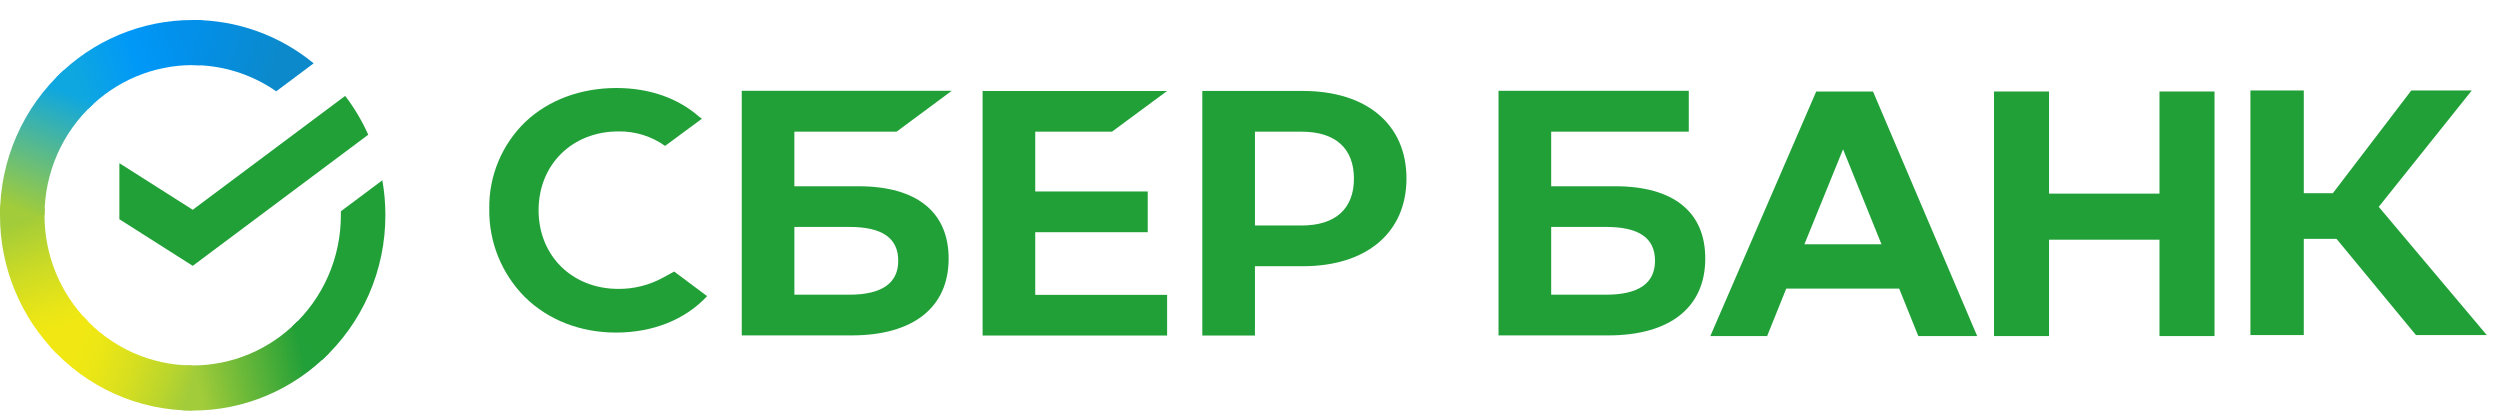
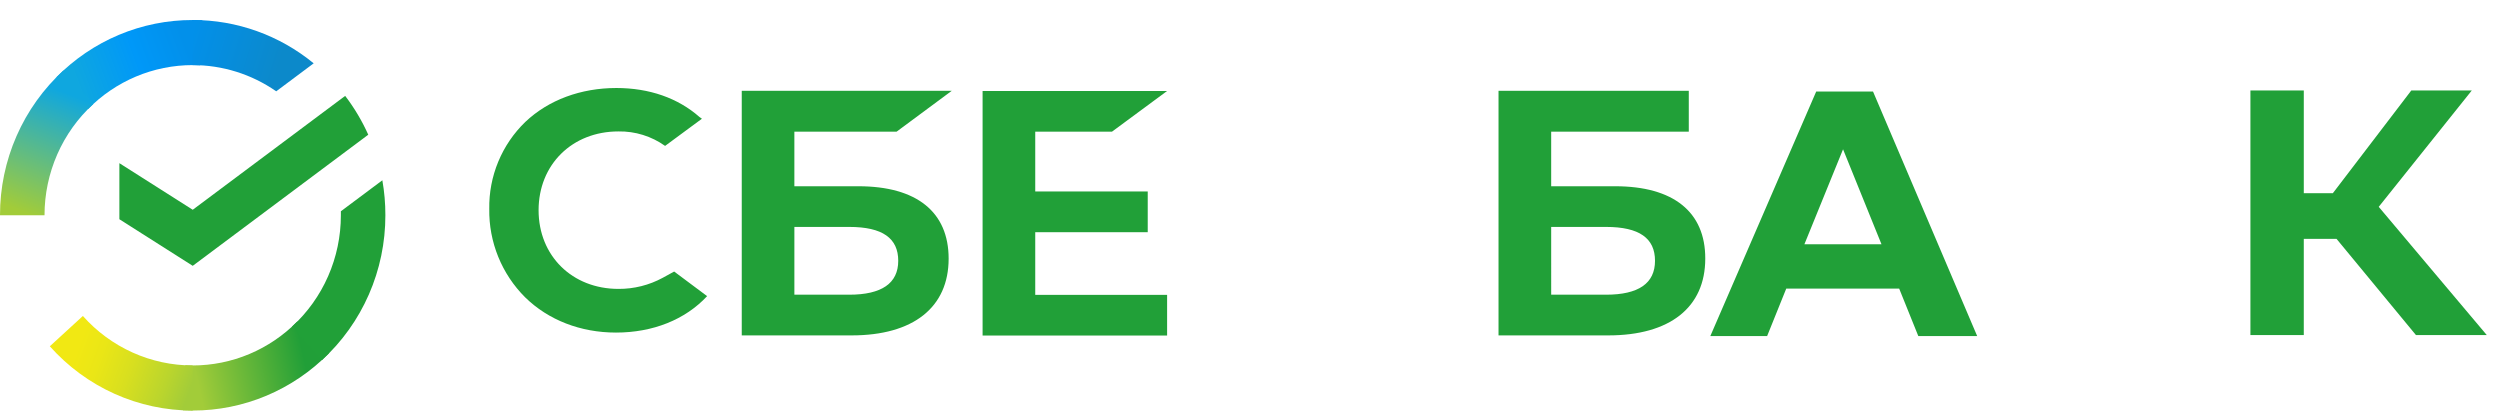
<svg xmlns="http://www.w3.org/2000/svg" version="1.1" id="Layer_1" x="0px" y="0px" viewBox="0 104.312 400 65.688" enable-background="new 0 0 400 170">
  <defs />
  <g>
    <path fill="#21A038" d="M55.227,119.653c1.465,1.919,2.704,4.004,3.694,6.212l-28.083,20.98l-11.737-7.456v-8.97l11.737,7.456&#10;&#09;&#09;L55.227,119.653z" />
    <linearGradient id="SVGID_1_" gradientUnits="userSpaceOnUse" x1="10.535" y1="12.078" x2="2.566" y2="34.808" gradientTransform="matrix(1 0 0 -1 0 172)">
      <stop offset="0.14" style="stop-color:#F1E813" />
      <stop offset="0.3" style="stop-color:#E6E418" />
      <stop offset="0.58" style="stop-color:#C9DA26" />
      <stop offset="0.89" style="stop-color:#A2CC39" />
    </linearGradient>
-     <path fill="url(#SVGID_1_)" d="M7.123,138.756c0-0.403,0.01-0.802,0.029-1.2l-7.113-0.353C0.015,137.718,0,138.239,0,138.764&#10;&#09;&#09;c-0.003,4.102,0.793,8.164,2.343,11.953c1.55,3.789,3.822,7.231,6.687,10.129l5.045-5.111c-2.206-2.226-3.955-4.872-5.148-7.786&#10;&#09;&#09;C7.734,145.035,7.121,141.911,7.123,138.756z" />
    <linearGradient id="SVGID_2_" gradientUnits="userSpaceOnUse" x1="11.045" y1="54.108" x2="31.156" y2="61.67" gradientTransform="matrix(1 0 0 -1 0 172)">
      <stop offset="0.06" style="stop-color:#0FA7DF" />
      <stop offset="0.54" style="stop-color:#0098F8" />
      <stop offset="0.92" style="stop-color:#0290EA" />
    </linearGradient>
    <path fill="url(#SVGID_2_)" d="M30.831,114.729c0.397,0,0.791,0.015,1.184,0.034l0.356-7.211c-0.51-0.025-1.023-0.037-1.54-0.037&#10;&#09;&#09;c-4.049-0.005-8.06,0.801-11.801,2.371c-3.741,1.57-7.14,3.874-10,6.779l5.045,5.113c2.197-2.236,4.808-4.01,7.684-5.22&#10;&#09;&#09;C24.634,115.349,27.718,114.727,30.831,114.729z" />
    <linearGradient id="SVGID_3_" gradientUnits="userSpaceOnUse" x1="28.801" y1="6.436" x2="51.495" y2="11.495" gradientTransform="matrix(1 0 0 -1 0 172)">
      <stop offset="0.12" style="stop-color:#A2CC39" />
      <stop offset="0.28" style="stop-color:#86C239" />
      <stop offset="0.87" style="stop-color:#219F38" />
    </linearGradient>
    <path fill="url(#SVGID_3_)" d="M30.831,162.784c-0.397,0-0.792,0-1.186-0.032l-0.356,7.209c0.512,0.026,1.026,0.039,1.542,0.039&#10;&#09;&#09;c4.048,0.004,8.056-0.802,11.795-2.373c3.739-1.571,7.135-3.874,9.994-6.779l-5.036-5.111c-2.197,2.235-4.808,4.008-7.683,5.217&#10;&#09;&#09;S33.944,162.786,30.831,162.784z" />
    <linearGradient id="SVGID_4_" gradientUnits="userSpaceOnUse" x1="29.311" y1="61.974" x2="48.733" y2="56.06" gradientTransform="matrix(1 0 0 -1 0 172)">
      <stop offset="0.06" style="stop-color:#0290EA" />
      <stop offset="0.79" style="stop-color:#0C89CA" />
    </linearGradient>
    <path fill="url(#SVGID_4_)" d="M44.195,118.922l5.994-4.478c-5.479-4.496-12.318-6.944-19.368-6.931v7.216&#10;&#09;&#09;C35.595,114.722,40.259,116.185,44.195,118.922z" />
    <path fill="#21A038" d="M61.66,138.756c0.004-1.877-0.158-3.751-0.484-5.599l-6.636,4.956c0,0.214,0,0.427,0,0.643&#10;&#09;&#09;c0.002,3.357-0.693,6.677-2.038,9.745c-1.345,3.068-3.312,5.815-5.772,8.063l4.786,5.361c3.198-2.926,5.754-6.501,7.501-10.492&#10;&#09;&#09;C60.765,147.442,61.665,143.123,61.66,138.756z" />
    <linearGradient id="SVGID_5_" gradientUnits="userSpaceOnUse" x1="9.734" y1="13.099" x2="30.894" y2="5.296" gradientTransform="matrix(1 0 0 -1 0 172)">
      <stop offset="0.13" style="stop-color:#F1E813" />
      <stop offset="0.3" style="stop-color:#EAE616" />
      <stop offset="0.53" style="stop-color:#D8DF1F" />
      <stop offset="0.8" style="stop-color:#BAD52D" />
      <stop offset="0.98" style="stop-color:#A2CC39" />
    </linearGradient>
    <path fill="url(#SVGID_5_)" d="M30.831,162.784c-3.313,0.001-6.589-0.703-9.616-2.066c-3.027-1.363-5.738-3.356-7.957-5.849&#10;&#09;&#09;l-5.287,4.848c2.887,3.242,6.414,5.832,10.352,7.604c3.938,1.771,8.2,2.684,12.509,2.679V162.784z" />
    <linearGradient id="SVGID_6_" gradientUnits="userSpaceOnUse" x1="2.516" y1="32.424" x2="11.182" y2="54.666" gradientTransform="matrix(1 0 0 -1 0 172)">
      <stop offset="0.07" style="stop-color:#A2CC39" />
      <stop offset="0.26" style="stop-color:#81C45E" />
      <stop offset="0.92" style="stop-color:#0FA7DF" />
    </linearGradient>
    <path fill="url(#SVGID_6_)" d="M14.933,120.948l-4.784-5.361c-3.199,2.926-5.756,6.5-7.504,10.491&#10;&#09;&#09;C0.896,130.07-0.005,134.389,0,138.756h7.123c-0.001-3.357,0.693-6.677,2.038-9.745C10.506,125.944,12.473,123.197,14.933,120.948z&#10;&#09;&#09;" />
    <g>
      <defs>
        <rect id="SVGID_7_" x="78.261" y="118.382" width="321.739" height="41.304" />
      </defs>
      <clipPath id="SVGID_8_">
        <rect x="78.261" y="118.382" width="321.739" height="41.304" overflow="visible" />
      </clipPath>
      <g clip-path="url(#SVGID_8_)">
        <path fill="#21A038" d="M177.916,125.38l8.821-6.512h-29.523v39.13h29.523v-6.512h-21.099v-10.023h17.998v-6.512h-17.998v-9.572&#10;&#09;&#09;&#09;&#09;H177.916z" />
        <path fill="#21A038" d="M137.349,134.112h-10.25v-8.735h16.358l8.816-6.532H118.68v39.13h17.585&#10;&#09;&#09;&#09;&#09;c9.859,0,15.517-4.477,15.517-12.285C151.782,138.221,146.657,134.112,137.349,134.112z M135.886,151.463h-8.786V140.62h8.786&#10;&#09;&#09;&#09;&#09;c5.332,0,7.832,1.817,7.832,5.421C143.718,149.646,141.058,151.463,135.886,151.463z" />
-         <path fill="#21A038" d="M208.439,118.863h-16.07v39.13h8.423v-11.085h7.647c10.253,0,16.596-5.406,16.596-14.044&#10;&#09;&#09;&#09;&#09;C225.034,124.227,218.692,118.863,208.439,118.863z M208.261,140.391h-7.47V125.38h7.47c5.393,0,8.369,2.667,8.369,7.509&#10;&#09;&#09;&#09;&#09;S213.654,140.391,208.261,140.391z" />
        <path fill="#21A038" d="M106.04,148.759c-2.176,1.181-4.614,1.792-7.088,1.777c-7.405,0-12.778-5.297-12.778-12.592&#10;&#09;&#09;&#09;&#09;c0-7.295,5.372-12.604,12.778-12.604c2.671-0.045,5.286,0.766,7.463,2.316l5.892-4.348l-0.399-0.284&#10;&#09;&#09;&#09;&#09;c-3.437-3.028-8.029-4.631-13.286-4.631c-5.702,0-10.872,1.922-14.563,5.419c-1.866,1.8-3.342,3.967-4.336,6.365&#10;&#09;&#09;&#09;&#09;c-0.994,2.398-1.484,4.975-1.44,7.57c-0.04,2.622,0.449,5.226,1.435,7.655c0.987,2.429,2.451,4.634,4.307,6.483&#10;&#09;&#09;&#09;&#09;c3.708,3.636,8.867,5.639,14.528,5.639c5.915,0,11.085-2.067,14.586-5.83l-5.274-3.937L106.04,148.759z" />
        <path fill="#21A038" d="M258.434,134.112h-10.245v-8.735h22.017v-6.532h-30.442v39.13h17.562c9.858,0,15.516-4.477,15.516-12.285&#10;&#09;&#09;&#09;&#09;C272.865,138.221,267.741,134.112,258.434,134.112z M256.971,151.463h-8.782V140.62h8.782c5.332,0,7.831,1.817,7.831,5.421&#10;&#09;&#09;&#09;&#09;C264.801,149.646,262.165,151.463,256.971,151.463z" />
        <path fill="#21A038" d="M368.607,157.92h-8.54v-39.13h8.54v16.435h4.648l12.551-16.435h9.678l-14.888,18.615l17.287,20.516&#10;&#09;&#09;&#09;&#09;h-11.331l-12.706-15.39h-5.24V157.92z" />
        <path fill="#21A038" d="M303.867,150.484h-18.065l-3.062,7.599h-9.088l16.943-39.13h9.086l16.668,39.13h-9.42L303.867,150.484z&#10;&#09;&#09;&#09;&#09; M301.038,143.394l-6.15-15.197l-6.184,15.197H301.038z" />
-         <path fill="#21A038" d="M327.847,118.952v16.34h17.671v-16.34h8.805v39.13h-8.805v-15.419h-17.671v15.419h-8.805v-39.13H327.847z&#10;&#09;&#09;&#09;&#09;" />
      </g>
    </g>
  </g>
</svg>